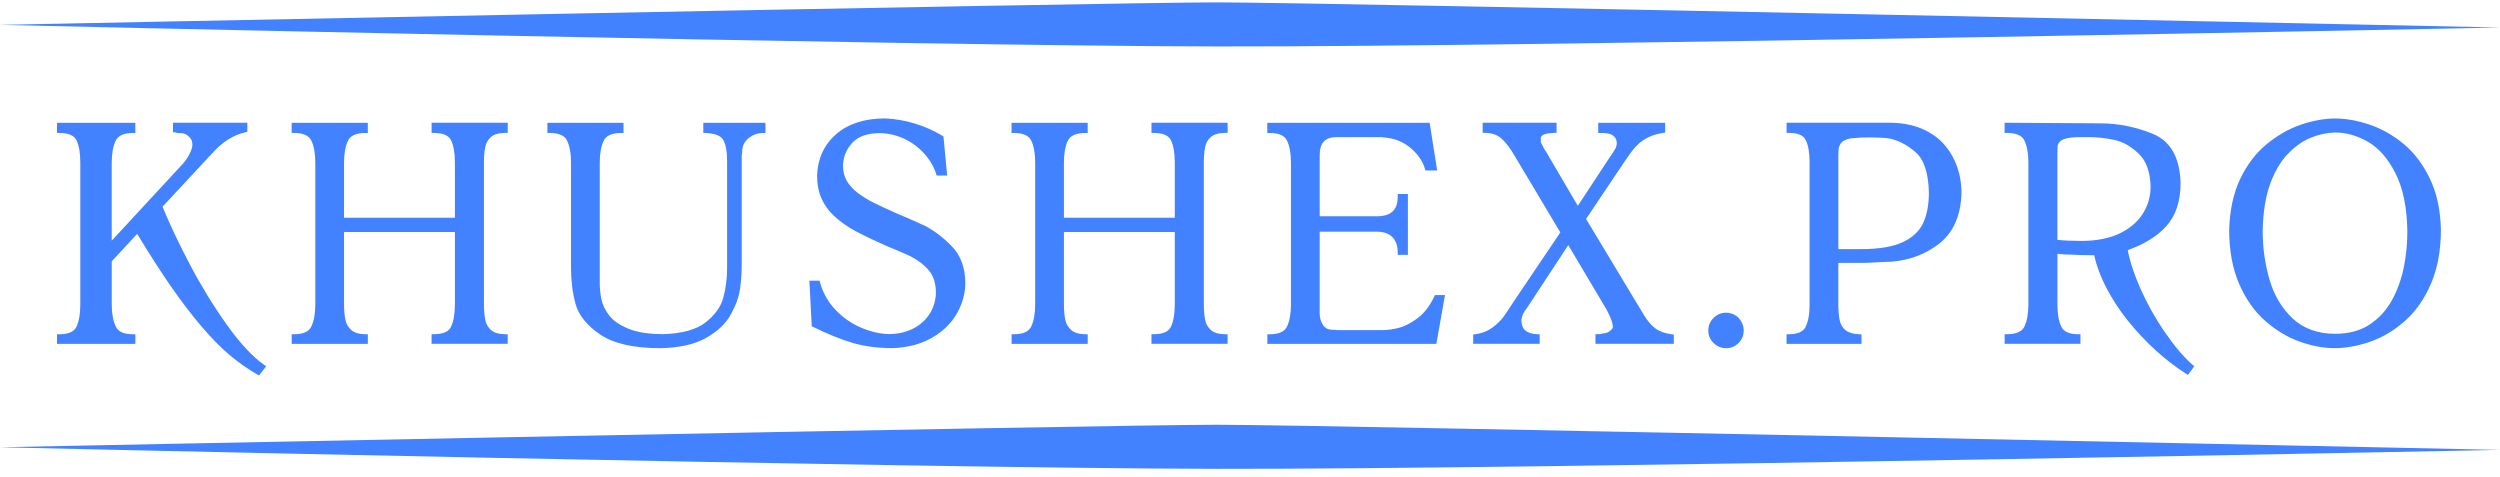
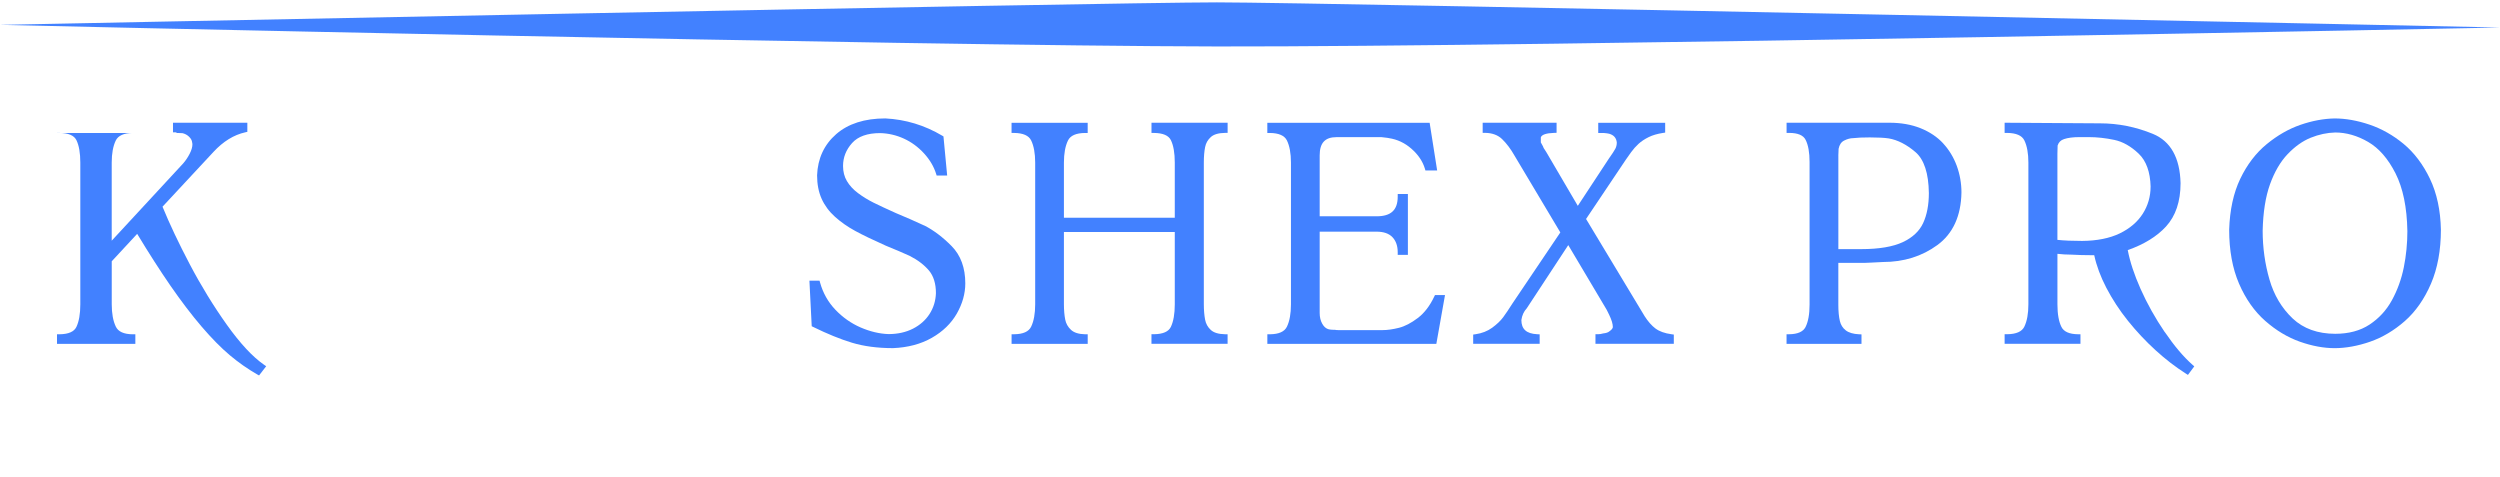
<svg xmlns="http://www.w3.org/2000/svg" width="728" height="139" viewBox="0 0 728 139" fill="none">
-   <path d="M66.084 94.613C62.205 89.167 58.556 83.228 55.261 76.958C52.052 70.857 49.381 65.218 47.325 60.188L62.174 44.228C64.991 41.185 68.101 39.267 71.426 38.528L72.026 38.389V35.747H50.374V38.543H51.143C51.243 38.543 51.29 38.566 51.32 38.589L51.513 38.72H51.744C52.344 38.72 52.86 38.743 53.16 38.782C53.861 38.951 54.476 39.275 54.977 39.745C55.462 40.199 55.77 40.654 55.877 41.1C56.023 41.747 56.031 41.963 56.031 42.017C56.031 42.81 55.77 43.727 55.254 44.736C54.707 45.807 54.061 46.77 53.337 47.594L32.531 70.087V47.34C32.531 44.698 32.924 42.541 33.709 40.923C34.402 39.483 36.064 38.743 38.643 38.72H39.405V35.755H16.598V38.712H17.36C19.946 38.743 21.585 39.452 22.255 40.815C23.009 42.364 23.387 44.559 23.387 47.34V88.628C23.387 91.408 23.002 93.619 22.247 95.198C21.585 96.592 19.938 97.309 17.36 97.34H16.598V100.136H39.413V97.347H38.651C36.033 97.317 34.417 96.577 33.717 95.098C32.931 93.45 32.539 91.277 32.539 88.635V76.087L39.944 68.099C43.354 73.738 46.602 78.799 49.604 83.151C52.783 87.742 55.862 91.786 58.756 95.16C61.666 98.549 64.414 101.337 66.931 103.448C69.448 105.559 72.111 107.43 74.851 109.002L75.436 109.333L77.514 106.645L76.845 106.183C73.558 103.903 69.94 100.013 66.092 94.621L66.084 94.613Z" fill="#4281FF" />
-   <path d="M125.677 38.712H126.439C129.025 38.743 130.665 39.452 131.334 40.815C132.089 42.364 132.466 44.559 132.466 47.34V63.408H100.183V47.34C100.183 44.698 100.576 42.541 101.361 40.923C102.054 39.483 103.732 38.743 106.341 38.72H107.103V35.755H84.935V38.712H85.697C88.283 38.743 89.938 39.475 90.638 40.885C91.416 42.471 91.816 44.644 91.816 47.34V88.628C91.816 91.324 91.424 93.511 90.638 95.129C89.946 96.569 88.283 97.309 85.704 97.332H84.942V100.128H107.111V97.34H106.349C104.509 97.301 103.131 96.877 102.254 96.061C101.353 95.229 100.784 94.22 100.56 93.057C100.314 91.786 100.183 90.291 100.183 88.612V67.568H132.466V88.612C132.466 91.393 132.081 93.604 131.327 95.183C130.665 96.577 129.017 97.293 126.439 97.324H125.677V100.12H147.845V97.332H147.083C145.213 97.293 143.827 96.885 142.965 96.092C142.088 95.291 141.526 94.289 141.302 93.118C141.056 91.832 140.925 90.314 140.925 88.612V47.324C140.925 45.591 141.048 44.081 141.302 42.818C141.526 41.678 142.088 40.7 142.965 39.906C143.827 39.128 145.213 38.72 147.091 38.697H147.853V35.731H125.685V38.689L125.677 38.712Z" fill="#4281FF" />
-   <path d="M204.821 38.682L205.552 38.72C208.177 38.851 209.87 39.514 210.571 40.684C211.341 41.971 211.733 44.058 211.733 46.901V77.959C211.733 81.102 211.348 84.075 210.594 86.794C209.863 89.413 208.139 91.801 205.452 93.896C202.773 95.992 198.632 97.132 193.167 97.301C188.903 97.301 185.439 96.754 182.868 95.676C180.328 94.613 178.465 93.296 177.326 91.77C176.171 90.23 175.432 88.666 175.132 87.126C174.809 85.523 174.647 83.967 174.647 82.496V47.332C174.647 44.69 175.04 42.533 175.825 40.923C176.518 39.483 178.196 38.743 180.805 38.72H181.567V35.755H159.399V38.712H160.161C162.747 38.743 164.402 39.475 165.103 40.885C165.88 42.471 166.28 44.644 166.28 47.34V77.982C166.28 81.787 166.727 85.331 167.604 88.512C168.513 91.809 170.945 94.813 174.832 97.448C178.688 100.059 184.6 101.391 192.405 101.391C197.809 101.276 202.235 100.282 205.545 98.441C208.87 96.592 211.318 94.281 212.803 91.585C214.273 88.928 215.182 86.394 215.505 84.044C215.828 81.749 215.99 79.338 215.99 76.858V45.245C216.074 44.929 216.121 44.551 216.121 44.089C216.121 43.573 216.167 43.419 216.198 43.296C216.398 41.963 217.06 40.9 218.23 40.037C219.415 39.159 220.731 38.72 222.14 38.72H222.91V35.755H204.806V38.689L204.821 38.682Z" fill="#4281FF" />
+   <path d="M66.084 94.613C62.205 89.167 58.556 83.228 55.261 76.958C52.052 70.857 49.381 65.218 47.325 60.188L62.174 44.228C64.991 41.185 68.101 39.267 71.426 38.528L72.026 38.389V35.747H50.374V38.543H51.143C51.243 38.543 51.29 38.566 51.32 38.589L51.513 38.72H51.744C52.344 38.72 52.86 38.743 53.16 38.782C53.861 38.951 54.476 39.275 54.977 39.745C55.462 40.199 55.77 40.654 55.877 41.1C56.023 41.747 56.031 41.963 56.031 42.017C56.031 42.81 55.77 43.727 55.254 44.736C54.707 45.807 54.061 46.77 53.337 47.594L32.531 70.087V47.34C32.531 44.698 32.924 42.541 33.709 40.923C34.402 39.483 36.064 38.743 38.643 38.72H39.405H16.598V38.712H17.36C19.946 38.743 21.585 39.452 22.255 40.815C23.009 42.364 23.387 44.559 23.387 47.34V88.628C23.387 91.408 23.002 93.619 22.247 95.198C21.585 96.592 19.938 97.309 17.36 97.34H16.598V100.136H39.413V97.347H38.651C36.033 97.317 34.417 96.577 33.717 95.098C32.931 93.45 32.539 91.277 32.539 88.635V76.087L39.944 68.099C43.354 73.738 46.602 78.799 49.604 83.151C52.783 87.742 55.862 91.786 58.756 95.16C61.666 98.549 64.414 101.337 66.931 103.448C69.448 105.559 72.111 107.43 74.851 109.002L75.436 109.333L77.514 106.645L76.845 106.183C73.558 103.903 69.94 100.013 66.092 94.621L66.084 94.613Z" fill="#4281FF" />
  <path d="M269.209 65.696H269.194C266.431 64.409 263.636 63.185 260.889 62.052C258.21 60.851 256.008 59.826 254.353 59.002C252.729 58.193 251.198 57.246 249.804 56.198C248.45 55.181 247.38 54.018 246.618 52.724C245.871 51.468 245.494 49.99 245.494 48.318C245.494 45.845 246.379 43.604 248.126 41.655C249.85 39.729 252.598 38.759 256.278 38.759C258.664 38.813 260.989 39.352 263.19 40.353C265.391 41.355 267.362 42.803 269.055 44.644C270.741 46.485 271.927 48.48 272.581 50.575L272.75 51.114H275.814L274.736 39.721L274.397 39.521C269.271 36.471 263.698 34.776 257.802 34.483C251.79 34.483 246.979 36.024 243.492 39.067C239.99 42.125 238.12 46.154 237.935 51.053C237.935 53.633 238.381 55.928 239.259 57.885C240.136 59.834 241.453 61.613 243.185 63.162C244.878 64.679 246.841 66.05 249.035 67.244C251.182 68.415 254.176 69.863 257.948 71.542C260.688 72.659 263.028 73.653 264.883 74.5C267.223 75.687 269.117 77.127 270.518 78.783C271.857 80.378 272.542 82.596 272.542 85.369C272.465 87.611 271.834 89.652 270.68 91.439C269.525 93.234 267.901 94.667 265.861 95.707C263.806 96.754 261.404 97.286 258.741 97.286C256.116 97.201 253.384 96.554 250.62 95.36C247.865 94.166 245.386 92.425 243.246 90.176C241.129 87.95 239.636 85.292 238.805 82.288L238.651 81.726H235.703L236.372 94.998L236.78 95.198C240.86 97.209 244.662 98.757 248.088 99.797C251.544 100.844 255.562 101.376 260.049 101.376C264.368 101.199 268.17 100.19 271.349 98.372C274.544 96.554 276.991 94.174 278.631 91.308C280.263 88.443 281.094 85.485 281.094 82.511C281.094 77.99 279.755 74.346 277.122 71.673C274.574 69.085 271.911 67.075 269.209 65.68V65.696Z" fill="#4281FF" />
  <path d="M335.306 38.712H336.069C338.655 38.743 340.294 39.452 340.964 40.815C341.718 42.364 342.096 44.559 342.096 47.34V63.408H309.813V47.34C309.813 44.698 310.205 42.541 310.991 40.923C311.683 39.483 313.361 38.743 315.971 38.72H316.733V35.755H294.564V38.712H295.326C297.913 38.743 299.575 39.475 300.268 40.885C301.046 42.471 301.446 44.644 301.446 47.34V88.628C301.446 91.324 301.053 93.511 300.268 95.129C299.575 96.569 297.913 97.309 295.334 97.332H294.572V100.128H316.74V97.34H315.978C314.139 97.301 312.761 96.877 311.883 96.061C310.983 95.229 310.413 94.22 310.19 93.057C309.944 91.786 309.813 90.291 309.813 88.612V67.568H342.096V88.612C342.096 91.401 341.711 93.611 340.956 95.183C340.294 96.577 338.647 97.293 336.069 97.324H335.306V100.12H357.475V97.332H356.713C354.842 97.293 353.457 96.885 352.595 96.092C351.717 95.291 351.155 94.289 350.932 93.118C350.686 91.832 350.555 90.314 350.555 88.612V47.324C350.555 45.591 350.678 44.081 350.932 42.818C351.155 41.678 351.717 40.7 352.595 39.906C353.457 39.128 354.842 38.72 356.721 38.697H357.483V35.731H335.314V38.689L335.306 38.712Z" fill="#4281FF" />
  <path d="M417.645 86.371C416.375 89.067 414.766 91.162 412.857 92.61C410.933 94.066 409.086 95.029 407.361 95.46C405.599 95.907 403.982 96.13 402.551 96.13H389.788C389.157 96.13 388.995 96.084 388.934 96.069L388.749 96.046C387.487 96.046 386.917 95.915 386.632 95.791C386.009 95.568 385.462 95.044 385.016 94.235C384.539 93.373 384.292 92.34 384.292 91.154V67.46H400.865C402.912 67.46 404.467 67.999 405.475 69.062C406.499 70.133 407.015 71.612 407.015 73.445V74.215H409.978V56.491H407.015V57.261C407.015 61.166 405.06 62.984 400.865 62.984H384.292V45.229C384.292 41.624 385.847 39.937 389.188 39.937H402.296C404.028 40.122 404.298 40.191 404.344 40.199L404.475 40.23C406.876 40.584 409.086 41.617 411.018 43.319C412.957 45.014 414.274 46.955 414.92 49.088L415.082 49.635H418.499L416.313 35.762H369.044V38.72H369.806C372.392 38.751 374.047 39.483 374.748 40.892C375.525 42.479 375.925 44.651 375.925 47.347V88.635C375.925 91.331 375.533 93.519 374.748 95.137C374.055 96.577 372.392 97.317 369.814 97.34H369.052V100.136H418.261L420.786 85.924H417.861L417.653 86.371H417.645Z" fill="#4281FF" />
  <path d="M482.087 95.676C480.956 94.813 479.901 93.611 478.947 92.125L461.859 63.762L473.435 46.508C473.782 45.992 474.282 45.275 474.975 44.328C475.637 43.419 476.368 42.595 477.161 41.871C477.938 41.162 478.924 40.507 480.078 39.937C481.225 39.367 482.626 38.959 484.242 38.712L484.897 38.612V35.755H465.407V38.72H466.962C467.247 38.743 467.562 38.782 467.916 38.82C468.294 38.867 468.486 38.913 468.594 38.944C469.964 39.344 470.672 40.168 470.811 41.493C470.811 42.171 470.664 42.78 470.38 43.319C470.049 43.935 469.425 44.898 468.509 46.177L459.457 59.942L450.259 44.251C450.074 43.943 449.905 43.681 449.751 43.465C449.627 43.296 449.535 43.142 449.512 43.103C449.404 42.787 449.266 42.487 449.089 42.202C448.973 42.017 448.842 41.778 448.688 41.47V39.991C448.966 39.213 450.289 38.766 452.529 38.697L453.276 38.674V35.731H431.754V38.689H432.516C434.548 38.72 436.203 39.336 437.419 40.515C438.728 41.786 439.944 43.404 441.037 45.337L454.369 67.683L440.36 88.466C439.39 90.006 438.505 91.324 437.727 92.379C436.988 93.388 435.903 94.42 434.518 95.437C433.171 96.423 431.539 97.062 429.653 97.332L428.991 97.424V100.12H448.35V97.363L447.618 97.324C444.486 97.17 443.031 95.838 443.023 93.188C443.231 91.809 443.731 90.707 444.593 89.775L456.678 71.373L467.87 90.214C467.955 90.384 468.186 90.854 468.563 91.616C468.917 92.34 469.194 93.018 469.387 93.642C469.564 94.22 469.656 94.798 469.664 95.26C469.61 95.645 469.287 96.046 468.663 96.477C468.294 96.8 467.724 97.001 466.846 97.093C466.308 97.247 465.815 97.324 465.369 97.324H464.599V100.12H487.414V97.424L486.744 97.332C484.758 97.062 483.188 96.5 482.087 95.66V95.676Z" fill="#4281FF" />
-   <path d="M506.334 92.625C505.872 92.125 505.302 91.74 504.633 91.462C503.978 91.193 503.309 91.062 502.631 91.062C501.215 91.062 499.984 91.578 498.975 92.587C497.967 93.596 497.451 94.829 497.451 96.246C497.451 97.663 497.967 98.849 498.975 99.866C499.984 100.875 501.215 101.391 502.631 101.391C504.048 101.391 505.225 100.898 506.234 99.92C507.25 98.934 507.766 97.702 507.766 96.254C507.766 95.545 507.635 94.882 507.381 94.266C507.127 93.665 506.773 93.118 506.326 92.633L506.334 92.625Z" fill="#4281FF" />
  <path d="M565.85 41.747C564.126 39.883 561.909 38.397 559.261 37.334C556.628 36.278 553.588 35.739 550.216 35.739H520.251V38.705H521.02C523.522 38.705 525.131 39.383 525.8 40.731C526.562 42.24 526.947 44.405 526.947 47.155V88.705C526.947 91.485 526.555 93.673 525.777 95.221C525.085 96.592 523.484 97.309 521.005 97.332H520.243V100.128H542.065V97.37L541.334 97.34C539.656 97.263 538.363 96.877 537.485 96.2C536.623 95.537 536.046 94.628 535.776 93.511C535.476 92.279 535.322 90.661 535.322 88.72V76.549H542.989C543.412 76.549 544.066 76.519 544.982 76.465C545.875 76.403 547.007 76.349 548.346 76.295C554.365 76.295 559.684 74.639 564.156 71.365C568.698 68.045 571.053 62.892 571.176 56.052C571.176 53.379 570.714 50.768 569.814 48.295C568.898 45.815 567.566 43.619 565.85 41.763V41.747ZM535.322 45.283C535.353 45.021 535.368 44.667 535.368 44.197C535.368 43.804 535.384 43.481 535.399 43.334C535.638 42.148 536.161 41.37 536.985 40.946C537.916 40.469 538.794 40.23 539.717 40.222C540.81 40.084 542.404 40.014 544.466 40.014C546.891 40.014 548.754 40.114 550.001 40.307C552.587 40.746 555.204 42.079 557.783 44.289C560.292 46.438 561.609 50.452 561.685 56.214C561.685 59.634 561.124 62.584 560.008 64.98C558.922 67.314 556.944 69.162 554.127 70.495C551.248 71.85 547.168 72.544 541.996 72.544H535.33V45.291L535.322 45.283Z" fill="#4281FF" />
  <path d="M630.384 96.723C627.629 92.687 625.25 88.435 623.318 84.098C621.509 80.039 620.255 76.249 619.6 72.829C624.334 71.165 628.075 68.862 630.731 65.973C633.548 62.907 634.98 58.663 634.98 53.333C634.795 45.93 632.086 41.108 626.913 38.982C621.956 36.949 616.791 35.916 611.549 35.916L583.746 35.739V38.705H584.508C587.118 38.736 588.796 39.467 589.488 40.877C590.266 42.464 590.666 44.636 590.666 47.332V88.62C590.666 91.316 590.273 93.504 589.488 95.121C588.796 96.562 587.118 97.301 584.508 97.324H583.746V100.12H605.83V97.332H605.068C602.597 97.301 600.988 96.592 600.295 95.214C599.518 93.673 599.125 91.447 599.125 88.612V73.915C600.488 74.069 601.812 74.146 603.051 74.146H603.066C604.791 74.254 607.069 74.316 609.84 74.323C610.51 77.42 611.695 80.593 613.35 83.782C615.113 87.156 617.237 90.415 619.685 93.45C622.125 96.485 624.804 99.342 627.66 101.954C630.515 104.565 633.502 106.868 636.519 108.786L637.127 109.171L638.975 106.683L638.444 106.213C635.849 103.926 633.14 100.729 630.4 96.708L630.384 96.723ZM626.251 54.357C626.251 57.223 625.481 59.88 623.972 62.245C622.456 64.618 620.208 66.543 617.284 67.961C614.335 69.386 610.641 70.125 606.307 70.156C603.498 70.156 601.081 70.056 599.118 69.848V44.829C599.118 43.735 599.141 42.841 599.179 42.379C599.487 41.416 600.08 40.823 601.057 40.499C602.181 40.122 603.675 39.929 605.483 39.929H608.254C610.641 39.929 613.142 40.199 615.69 40.738C618.146 41.254 620.532 42.602 622.779 44.744C624.981 46.839 626.151 50.074 626.259 54.365L626.251 54.357Z" fill="#4281FF" />
  <path d="M707.604 52.069C705.603 47.887 703.024 44.474 699.945 41.917C696.874 39.375 693.518 37.48 689.977 36.286C686.444 35.092 683.034 34.491 679.84 34.491C676.63 34.553 673.282 35.177 669.879 36.355C666.462 37.534 663.16 39.429 660.05 41.986C656.925 44.551 654.339 47.941 652.368 52.054C650.397 56.16 649.312 61.144 649.135 66.905C649.135 72.898 650.097 78.182 652.006 82.596C653.915 87.025 656.486 90.677 659.642 93.45C662.783 96.215 666.177 98.249 669.726 99.504C673.259 100.752 676.669 101.384 679.855 101.384C683.042 101.384 686.598 100.752 690.177 99.504C693.772 98.256 697.167 96.23 700.284 93.496C703.409 90.746 705.972 87.087 707.897 82.619C709.813 78.159 710.791 72.867 710.791 66.89C710.675 61.236 709.606 56.252 707.604 52.077V52.069ZM701.031 67.206C701.031 70.849 700.677 74.439 699.984 77.874C699.291 81.287 698.129 84.507 696.512 87.449C694.927 90.345 692.733 92.725 690.008 94.52C687.306 96.3 683.95 97.201 680.025 97.201C674.944 97.201 670.78 95.707 667.647 92.764C664.476 89.775 662.198 85.978 660.889 81.464C659.557 76.896 658.888 72.097 658.888 67.213C659.003 61.852 659.719 57.292 661.028 53.656C662.328 50.044 664.053 47.086 666.162 44.875C668.271 42.664 670.526 41.062 672.881 40.107C675.252 39.151 677.654 38.643 680.017 38.581C683.242 38.581 686.467 39.506 689.608 41.331C692.741 43.149 695.419 46.223 697.575 50.483C699.745 54.765 700.908 60.389 701.023 67.206H701.031Z" fill="#4281FF" />
-   <path d="M354.363 136.525C447.778 136.679 728 131.01 728 131.01C728 131.01 384.644 123.684 354.363 123.684C324.082 123.684 0 130.239 0 130.239C0 130.239 265.728 136.379 354.363 136.525Z" fill="#4281FF" />
  <path d="M354.363 13.529C447.778 13.683 728 8.014 728 8.014C728 8.014 384.644 0.688 354.363 0.688C324.082 0.688 0 7.244 0 7.244C0 7.244 265.728 13.383 354.363 13.529Z" fill="#4281FF" />
</svg>